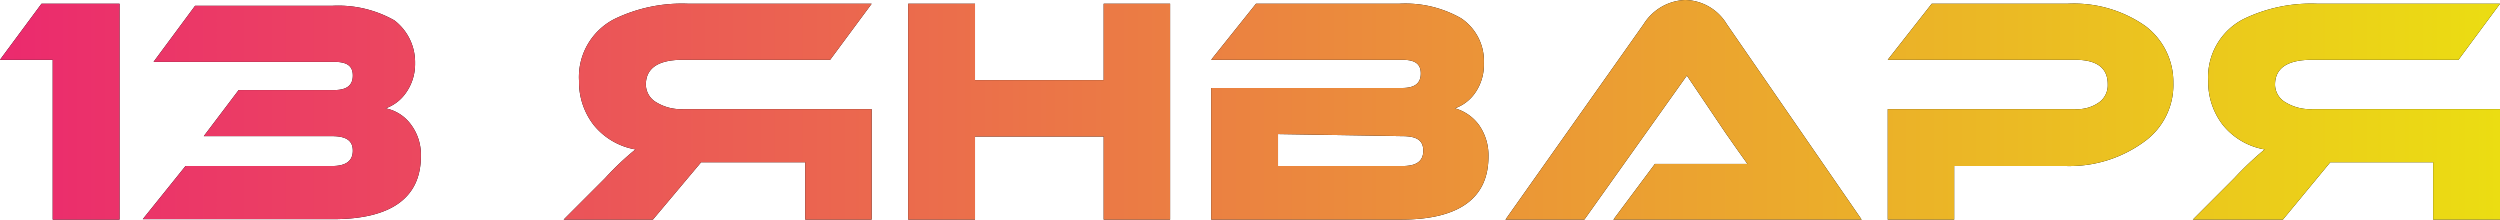
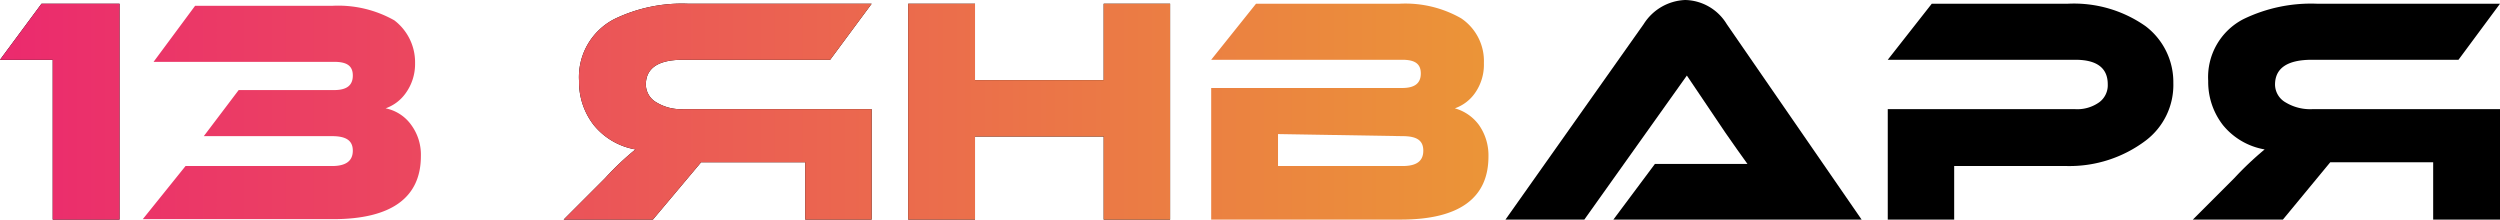
<svg xmlns="http://www.w3.org/2000/svg" viewBox="0 0 60.23 5.29">
  <defs>
    <style>.cls-1{fill:url(#Безымянный_градиент_2);}</style>
    <linearGradient id="Безымянный_градиент_2" y1="2.64" x2="60.23" y2="2.64" gradientUnits="userSpaceOnUse">
      <stop offset="0" stop-color="#eb2a6e" />
      <stop offset="1" stop-color="#ebdd12" />
    </linearGradient>
  </defs>
  <title>13 ЯНВАРЯ</title>
  <g id="Слой_2" data-name="Слой 2">
    <g id="Слой_1-2" data-name="Слой 1">
      <path d="M1,.09H2.88v5.2H1.27V1.44H0Z" />
-       <path d="M4.47,4H8c.33,0,.5-.12.5-.37s-.17-.35-.5-.35H4.91l.84-1.11h2.3c.3,0,.45-.11.45-.35s-.15-.33-.45-.33H3.7l1-1.35H8a2.75,2.75,0,0,1,1.5.35A1.27,1.27,0,0,1,10,1.52a1.2,1.2,0,0,1-.23.73,1,1,0,0,1-.48.36A1,1,0,0,1,9.9,3a1.21,1.21,0,0,1,.24.76c0,1-.71,1.52-2.12,1.52H3.44Z" />
      <path d="M21,.09l-1,1.35H16.45c-.59,0-.89.2-.89.6a.5.5,0,0,0,.26.43,1.14,1.14,0,0,0,.63.16H21V5.29h-1.6V3.91H16.89L15.73,5.29H13.58l1-1a6.67,6.67,0,0,1,.73-.69,1.66,1.66,0,0,1-1-.58,1.69,1.69,0,0,1-.36-1.07A1.57,1.57,0,0,1,14.8.46,3.73,3.73,0,0,1,16.58.09Z" />
      <path d="M28.19,5.29h-1.6v-2h-3.1v2H21.88V.09h1.61V1.93h3.1V.09h1.6Z" />
-       <path d="M35.86,3.77c0,1-.7,1.52-2.11,1.52H29.18V2.12h4.6c.3,0,.45-.11.45-.35s-.15-.33-.45-.33h-4.6L30.26.09h3.45A2.71,2.71,0,0,1,35.2.44a1.24,1.24,0,0,1,.55,1.08,1.19,1.19,0,0,1-.22.73,1,1,0,0,1-.48.36,1.08,1.08,0,0,1,.58.4A1.27,1.27,0,0,1,35.86,3.77Zm-5.07-.54V4h3c.34,0,.5-.12.5-.37s-.16-.35-.5-.35Z" />
      <path d="M38.87,5.29l1-1.34h2.23l-.25-.35-.14-.2-.14-.2-.93-1.38L38.17,5.29h-1.9L39.6.58a1.24,1.24,0,0,1,1-.58,1.2,1.2,0,0,1,1,.58l3.25,4.71Z" />
      <path d="M49.8,4H47.08V5.29h-1.6V2.63H50a.91.91,0,0,0,.58-.17.51.51,0,0,0,.2-.43c0-.39-.26-.59-.78-.59H45.48L46.54.09h3.27a3,3,0,0,1,1.88.54A1.69,1.69,0,0,1,52.36,2a1.68,1.68,0,0,1-.67,1.39A3.05,3.05,0,0,1,49.8,4Z" />
      <path d="M60.23.09l-1,1.35H55.7c-.59,0-.89.2-.89.6a.5.5,0,0,0,.26.43,1.14,1.14,0,0,0,.63.16h4.53V5.29H58.62V3.91H56.14L55,5.29H52.83l1-1a7.8,7.8,0,0,1,.73-.69,1.66,1.66,0,0,1-1-.58,1.69,1.69,0,0,1-.36-1.07A1.57,1.57,0,0,1,54.05.46,3.73,3.73,0,0,1,55.83.09Z" />
      <path class="cls-1" d="M1,.09H2.88v5.2H1.27V1.44H0Z" />
      <path class="cls-1" d="M4.47,4H8c.33,0,.5-.12.5-.37s-.17-.35-.5-.35H4.91l.84-1.11h2.3c.3,0,.45-.11.45-.35s-.15-.33-.45-.33H3.7l1-1.35H8a2.75,2.75,0,0,1,1.5.35A1.27,1.27,0,0,1,10,1.52a1.2,1.2,0,0,1-.23.73,1,1,0,0,1-.48.36A1,1,0,0,1,9.9,3a1.21,1.21,0,0,1,.24.76c0,1-.71,1.52-2.12,1.52H3.44Z" />
      <path class="cls-1" d="M21,.09l-1,1.35H16.45c-.59,0-.89.2-.89.6a.5.5,0,0,0,.26.43,1.14,1.14,0,0,0,.63.16H21V5.29h-1.6V3.91H16.89L15.73,5.29H13.58l1-1a6.67,6.67,0,0,1,.73-.69,1.66,1.66,0,0,1-1-.58,1.69,1.69,0,0,1-.36-1.07A1.57,1.57,0,0,1,14.8.46,3.73,3.73,0,0,1,16.58.09Z" />
      <path class="cls-1" d="M28.19,5.29h-1.6v-2h-3.1v2H21.88V.09h1.61V1.93h3.1V.09h1.6Z" />
      <path class="cls-1" d="M35.86,3.77c0,1-.7,1.52-2.11,1.52H29.18V2.12h4.6c.3,0,.45-.11.45-.35s-.15-.33-.45-.33h-4.6L30.26.09h3.45A2.71,2.71,0,0,1,35.2.44a1.24,1.24,0,0,1,.55,1.08,1.19,1.19,0,0,1-.22.73,1,1,0,0,1-.48.36,1.08,1.08,0,0,1,.58.4A1.27,1.27,0,0,1,35.86,3.77Zm-5.07-.54V4h3c.34,0,.5-.12.5-.37s-.16-.35-.5-.35Z" />
-       <path class="cls-1" d="M38.87,5.29l1-1.34h2.23l-.25-.35-.14-.2-.14-.2-.93-1.38L38.17,5.29h-1.9L39.6.58a1.24,1.24,0,0,1,1-.58,1.2,1.2,0,0,1,1,.58l3.25,4.71Z" />
-       <path class="cls-1" d="M49.8,4H47.08V5.29h-1.6V2.63H50a.91.91,0,0,0,.58-.17.51.51,0,0,0,.2-.43c0-.39-.26-.59-.78-.59H45.48L46.54.09h3.27a3,3,0,0,1,1.88.54A1.69,1.69,0,0,1,52.36,2a1.68,1.68,0,0,1-.67,1.39A3.05,3.05,0,0,1,49.8,4Z" />
-       <path class="cls-1" d="M60.23.09l-1,1.35H55.7c-.59,0-.89.2-.89.6a.5.5,0,0,0,.26.43,1.14,1.14,0,0,0,.63.16h4.53V5.29H58.62V3.91H56.14L55,5.29H52.83l1-1a7.8,7.8,0,0,1,.73-.69,1.66,1.66,0,0,1-1-.58,1.69,1.69,0,0,1-.36-1.07A1.57,1.57,0,0,1,54.05.46,3.73,3.73,0,0,1,55.83.09Z" />
    </g>
  </g>
</svg>